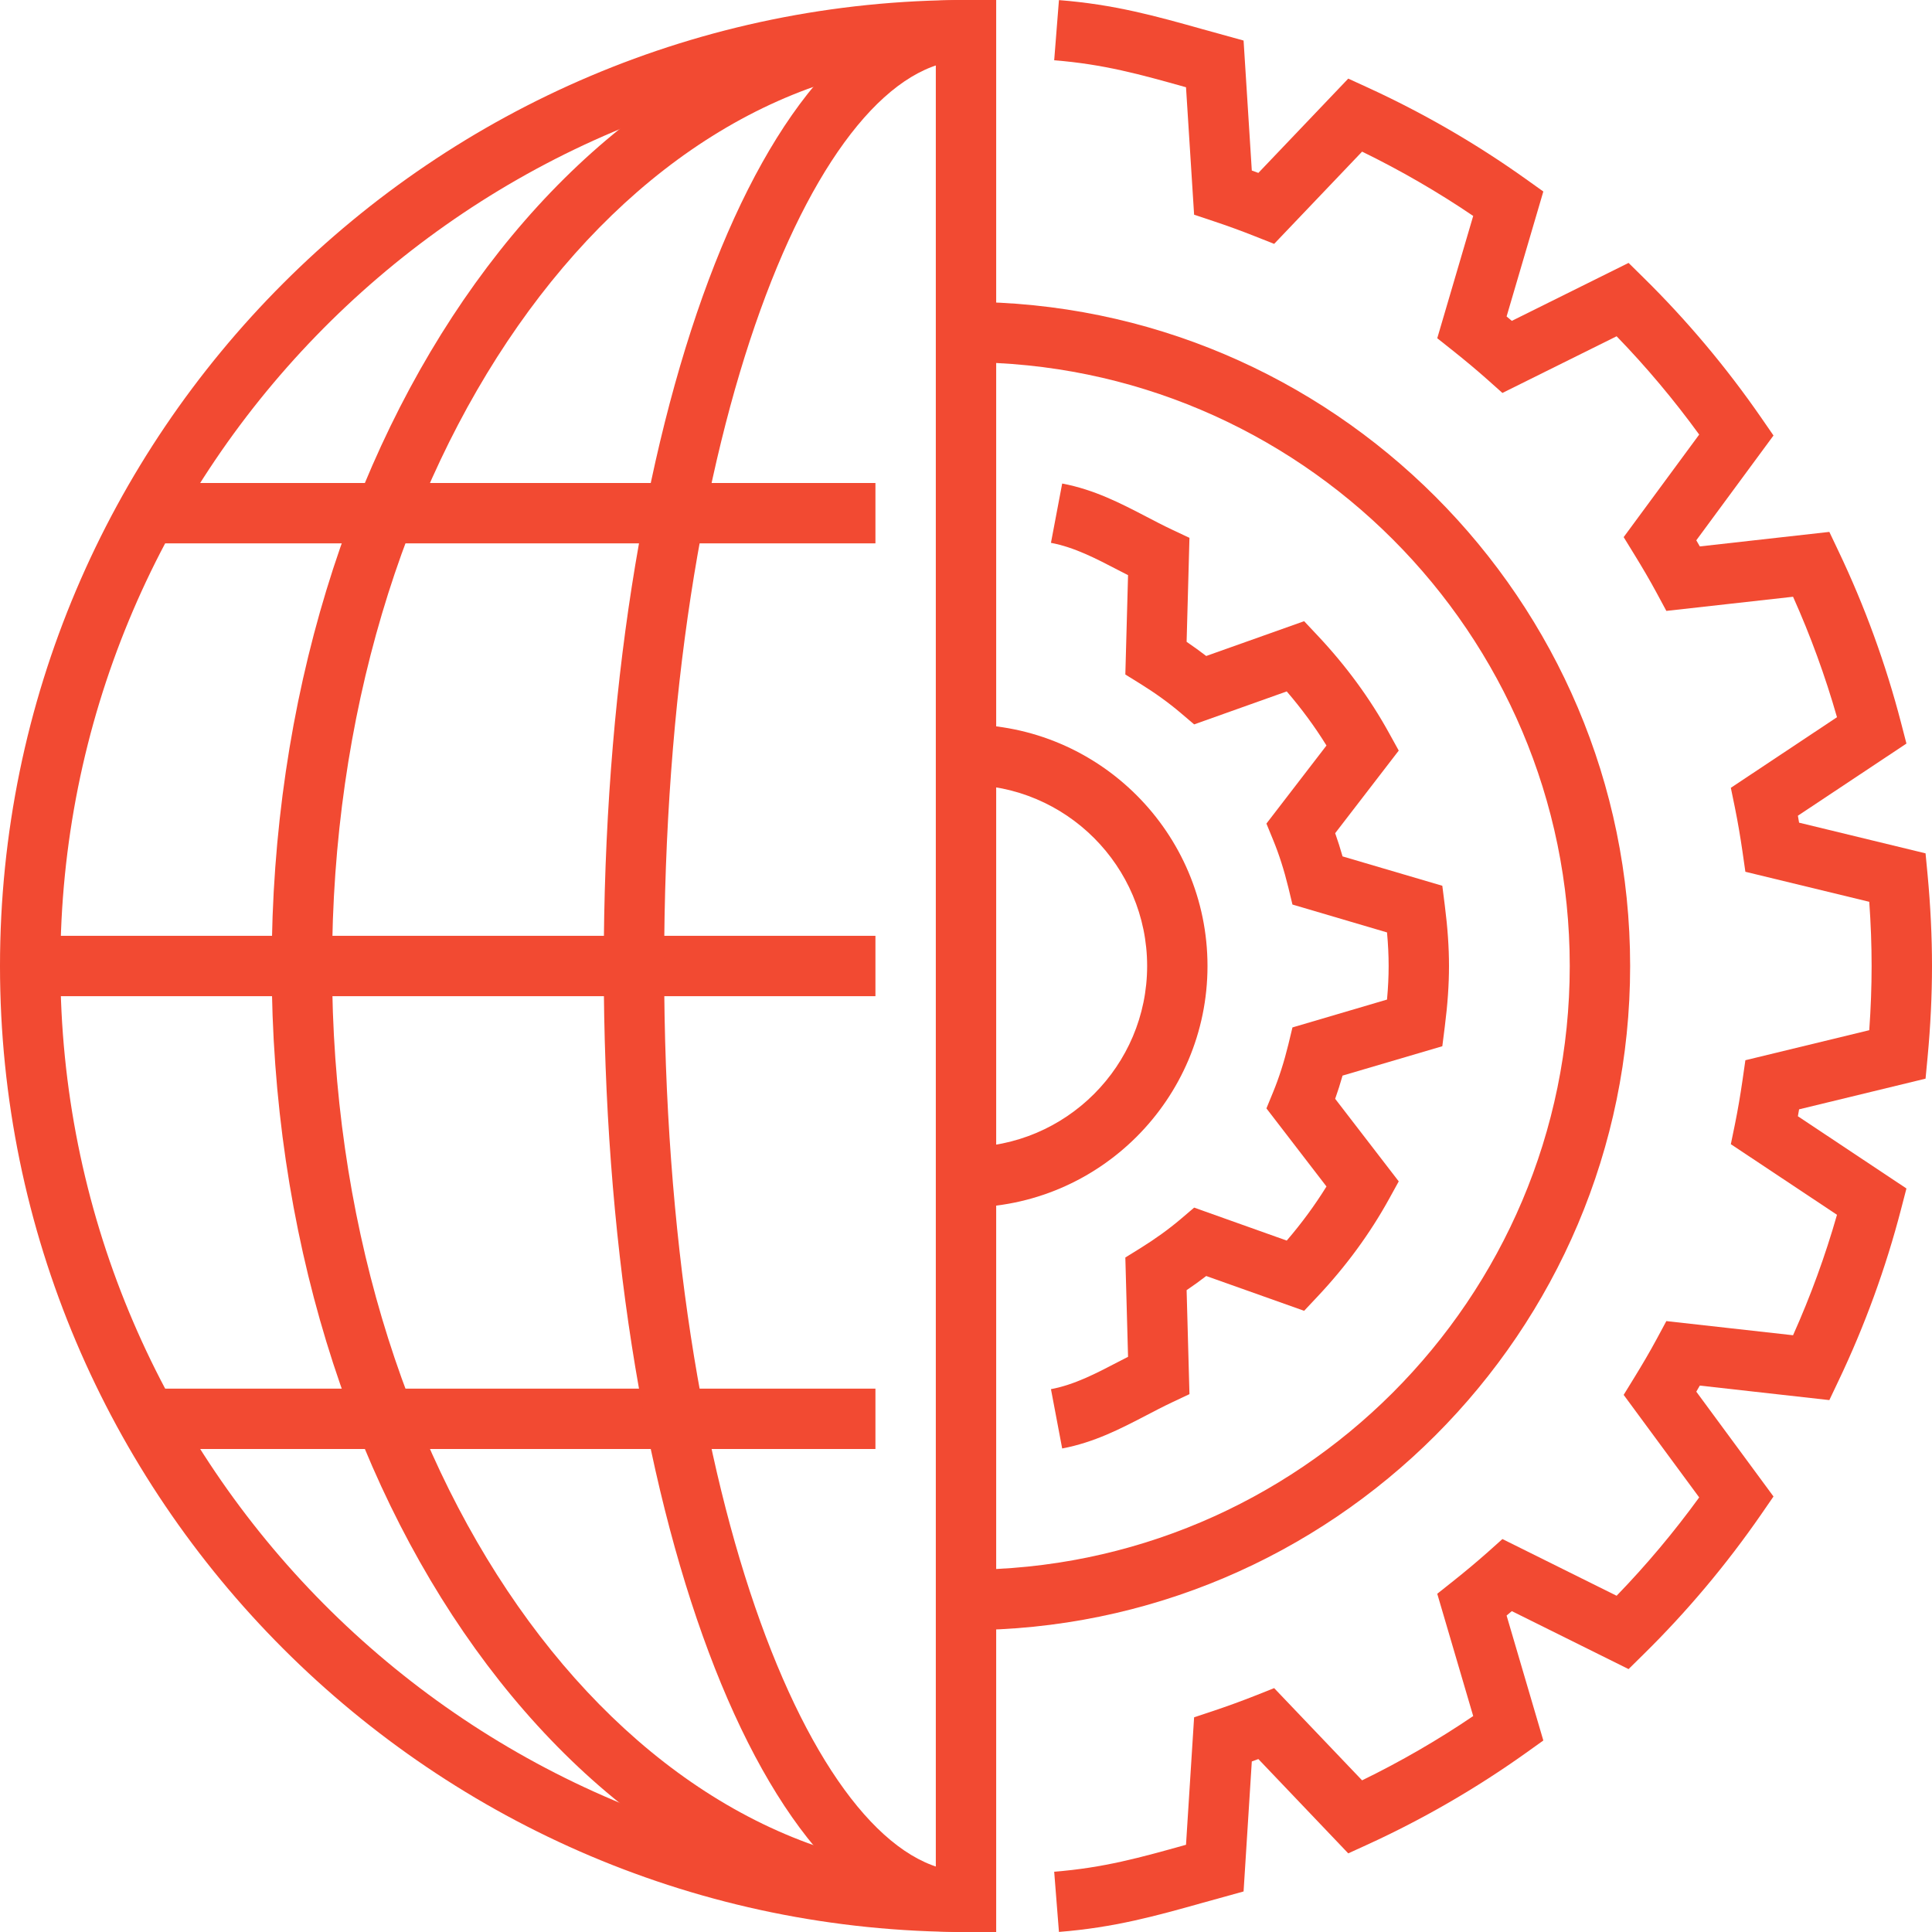
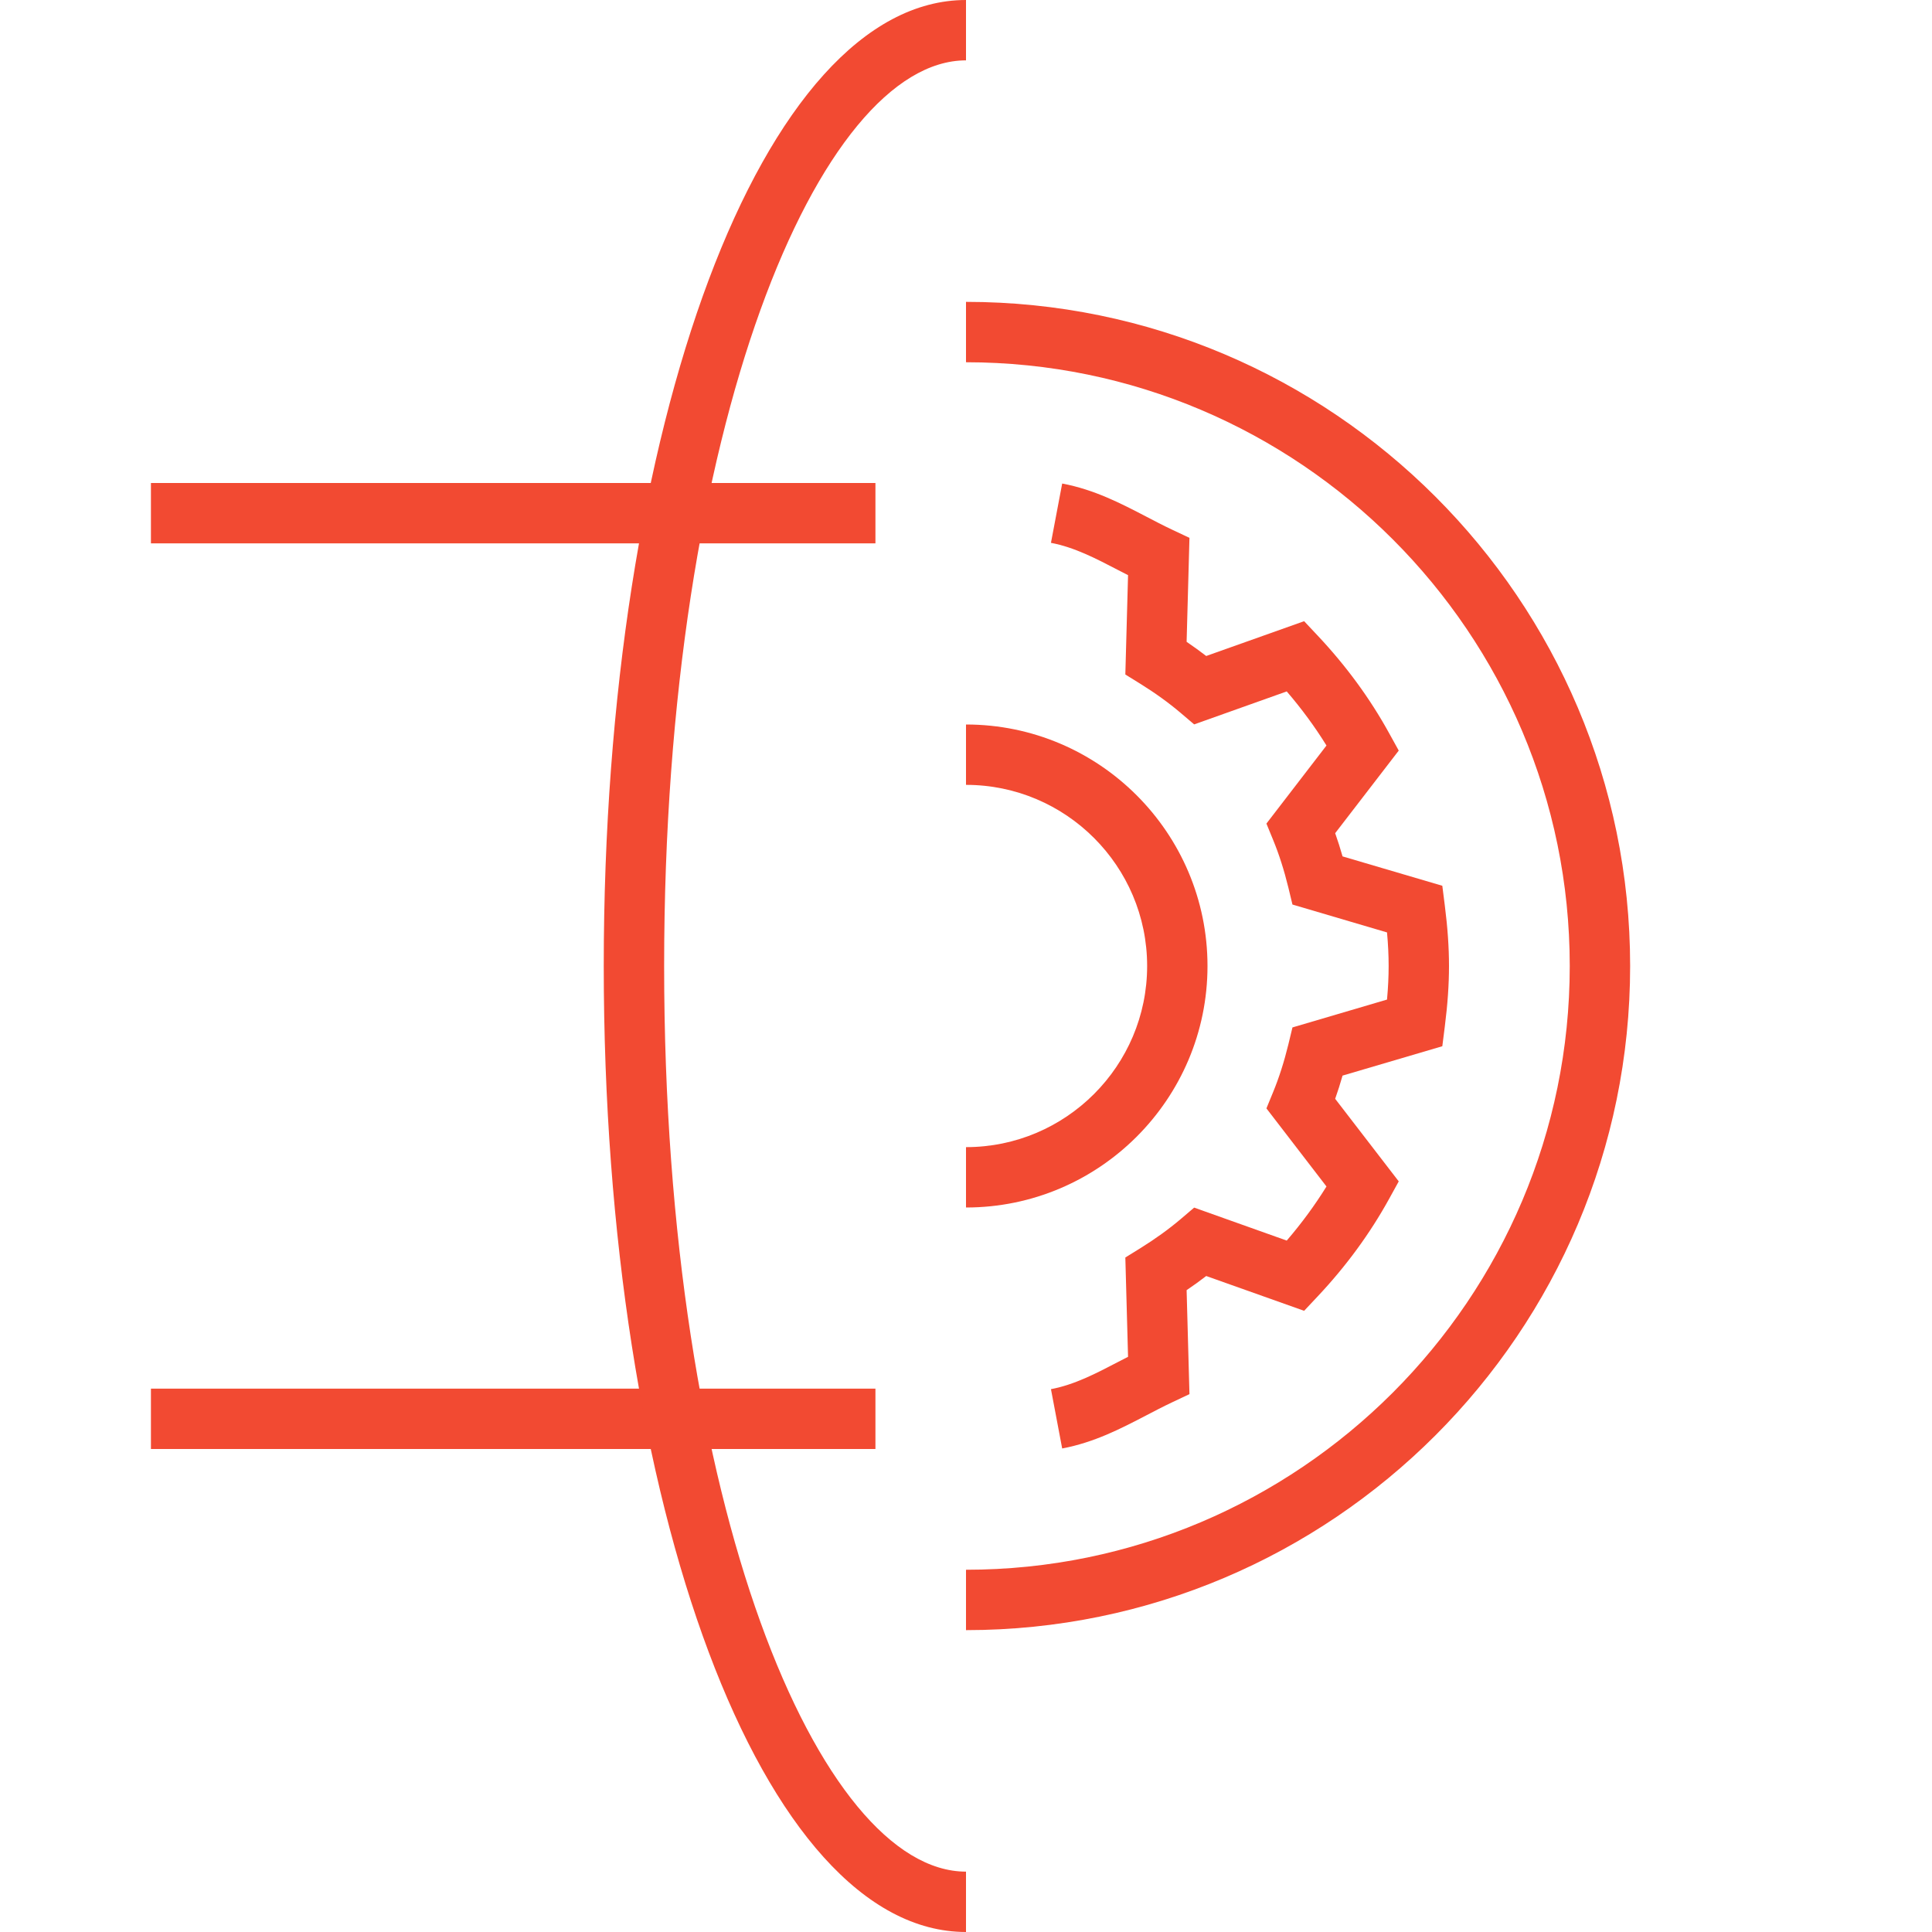
<svg xmlns="http://www.w3.org/2000/svg" width="74px" height="74px" viewBox="0 0 74 74" version="1.1">
  <title>6A1C05DE-655F-4E9E-9B7D-B62D5F22A161</title>
  <g id="Page-1" stroke="none" stroke-width="1" fill="none" fill-rule="evenodd">
    <g id="How-Complex-is-Global-Telecoms?" transform="translate(-1092, -2332)" fill="#F24A32">
      <g id="Lack-of-Standardized-Processes" transform="translate(1092, 2332)">
-         <path d="M35.844,2.332 C17.249,2.942 2.312,18.259 2.312,37 C2.312,55.74 17.249,71.057 35.844,71.669 L35.844,2.332 Z M38.156,74 L37,74 C16.598,74 0,57.402 0,37 C0,16.599 16.598,-0 37,-0 L38.156,-0 L38.156,74 Z" id="Fill-1" />
        <polygon id="Fill-4" points="5.781 20.812 33.531 20.812 33.531 18.5 5.781 18.5" />
        <polygon id="Fill-6" points="5.781 55.5 33.531 55.5 33.531 53.188 5.781 53.188" />
-         <polygon id="Fill-7" points="1.156 38.156 33.531 38.156 33.531 35.844 1.156 35.844" />
-         <path d="M40.56,73.997 L40.378,71.691 C42.269,71.542 43.665,71.152 45.427,70.659 L45.737,65.777 L46.476,65.531 C47.017,65.349 47.55,65.156 48.078,64.947 L48.803,64.659 L52.171,68.191 C53.644,67.473 55.071,66.649 56.427,65.729 L55.05,61.045 L55.659,60.561 C56.103,60.208 56.539,59.845 56.963,59.47 L57.546,58.949 L61.92,61.121 C63.057,59.947 64.117,58.684 65.083,57.354 L62.19,53.427 L62.598,52.763 C62.895,52.28 63.184,51.791 63.455,51.288 L63.825,50.601 L68.678,51.143 C69.348,49.646 69.912,48.101 70.361,46.529 L66.295,43.825 L66.452,43.062 C66.564,42.51 66.659,41.948 66.741,41.383 L66.852,40.609 L71.597,39.459 C71.657,38.621 71.687,37.798 71.687,37 C71.687,36.201 71.657,35.379 71.597,34.541 L66.852,33.391 L66.741,32.617 C66.659,32.053 66.564,31.491 66.452,30.938 L66.295,30.175 L70.361,27.471 C69.912,25.899 69.348,24.353 68.678,22.857 L63.825,23.399 L63.455,22.712 C63.184,22.209 62.895,21.72 62.598,21.237 L62.19,20.573 L65.083,16.645 C64.117,15.316 63.057,14.053 61.92,12.88 L57.546,15.051 L56.963,14.531 C56.539,14.155 56.103,13.792 55.659,13.439 L55.05,12.955 L56.427,8.271 C55.071,7.352 53.644,6.526 52.171,5.808 L48.803,9.341 L48.078,9.054 C47.55,8.844 47.017,8.65 46.476,8.47 L45.737,8.223 L45.427,3.342 C43.665,2.848 42.269,2.458 40.378,2.309 L40.56,0.004 C42.681,0.17 44.252,0.611 46.07,1.121 L47.632,1.553 L47.947,6.532 L48.198,6.623 L51.641,3.011 L52.39,3.354 C54.51,4.326 56.546,5.504 58.443,6.857 L59.113,7.335 L57.706,12.121 C57.773,12.177 57.84,12.233 57.906,12.29 L62.378,10.07 L62.965,10.649 C64.619,12.277 66.131,14.079 67.461,16.003 L67.929,16.681 L64.972,20.695 C65.017,20.773 65.062,20.851 65.107,20.929 L70.068,20.373 L70.422,21.118 C71.426,23.225 72.23,25.433 72.814,27.682 L73.021,28.48 L68.863,31.244 C68.879,31.333 68.894,31.422 68.909,31.51 L73.753,32.685 L73.831,33.505 C73.943,34.696 74,35.87 74,37 C74,38.129 73.943,39.305 73.831,40.494 L73.753,41.315 L68.909,42.49 C68.894,42.578 68.879,42.667 68.863,42.755 L73.021,45.521 L72.814,46.318 C72.23,48.567 71.426,50.776 70.422,52.882 L70.068,53.627 L65.107,53.071 C65.062,53.149 65.017,53.227 64.972,53.304 L67.929,57.319 L67.461,57.998 C66.131,59.922 64.619,61.723 62.965,63.351 L62.378,63.93 L57.906,61.71 C57.84,61.767 57.773,61.824 57.706,61.879 L59.113,66.665 L58.443,67.144 C56.546,68.496 54.51,69.675 52.39,70.646 L51.641,70.988 L48.198,67.376 L47.947,67.468 L47.632,72.447 L46.07,72.88 C44.252,73.39 42.681,73.829 40.56,73.997" id="Fill-8" />
        <path d="M40.684,55.48 L40.254,53.208 C41.153,53.038 41.968,52.613 42.832,52.162 C42.957,52.098 43.081,52.034 43.207,51.969 L43.103,48.165 L43.668,47.815 C44.238,47.462 44.764,47.083 45.23,46.688 L45.739,46.254 L49.285,47.517 C49.854,46.855 50.364,46.161 50.807,45.445 L48.507,42.454 L48.76,41.838 C48.991,41.277 49.183,40.675 49.348,40.001 L49.504,39.353 L53.126,38.286 C53.168,37.827 53.188,37.407 53.188,37 C53.188,36.592 53.168,36.173 53.126,35.714 L49.504,34.646 L49.348,33.999 C49.183,33.325 48.991,32.722 48.76,32.162 L48.507,31.545 L50.807,28.555 C50.364,27.838 49.854,27.145 49.285,26.483 L45.739,27.746 L45.23,27.313 C44.764,26.917 44.238,26.538 43.668,26.185 L43.103,25.835 L43.207,22.03 C43.081,21.967 42.957,21.902 42.832,21.837 C41.968,21.388 41.153,20.962 40.254,20.792 L40.684,18.52 C41.919,18.754 42.926,19.279 43.901,19.786 C44.222,19.953 44.543,20.122 44.876,20.279 L45.559,20.601 L45.45,24.583 C45.71,24.76 45.96,24.941 46.201,25.126 L49.951,23.793 L50.468,24.343 C51.556,25.499 52.479,26.758 53.209,28.087 L53.575,28.749 L51.14,31.913 C51.242,32.2 51.335,32.495 51.423,32.802 L55.244,33.927 L55.339,34.679 C55.448,35.532 55.5,36.292 55.5,37 C55.5,37.708 55.448,38.468 55.339,39.321 L55.244,40.073 L51.423,41.198 C51.335,41.505 51.242,41.8 51.14,42.087 L53.575,45.25 L53.209,45.914 C52.479,47.241 51.556,48.501 50.468,49.657 L49.951,50.207 L46.201,48.874 C45.96,49.059 45.71,49.241 45.45,49.416 L45.559,53.398 L44.876,53.721 C44.543,53.878 44.222,54.047 43.901,54.214 C42.926,54.721 41.919,55.246 40.684,55.48" id="Fill-9" />
        <path d="M37,74 C29.22,74 23.125,57.748 23.125,37 C23.125,16.252 29.22,0 37,0 L37,2.312 C31.416,2.312 25.438,16.251 25.438,37 C25.438,57.749 31.416,71.688 37,71.688 L37,74 Z" id="Fill-10" />
-         <path d="M37,74 C22.336,74 10.406,57.402 10.406,37 C10.406,16.598 22.336,0 37,0 L37,2.312 C23.611,2.312 12.719,17.873 12.719,37 C12.719,56.127 23.611,71.688 37,71.688 L37,74 Z" id="Fill-11" />
        <path d="M37,46.25 L37,43.938 C40.826,43.938 43.938,40.826 43.938,37 C43.938,33.174 40.826,30.062 37,30.062 L37,27.75 C42.1,27.75 46.25,31.9 46.25,37 C46.25,42.1 42.1,46.25 37,46.25" id="Fill-12" />
        <path d="M37,62.438 L37,60.125 C49.751,60.125 60.125,49.751 60.125,37 C60.125,24.249 49.751,13.875 37,13.875 L37,11.562 C51.026,11.562 62.438,22.974 62.438,37 C62.438,51.026 51.026,62.438 37,62.438" id="Fill-13" />
      </g>
    </g>
  </g>
</svg>